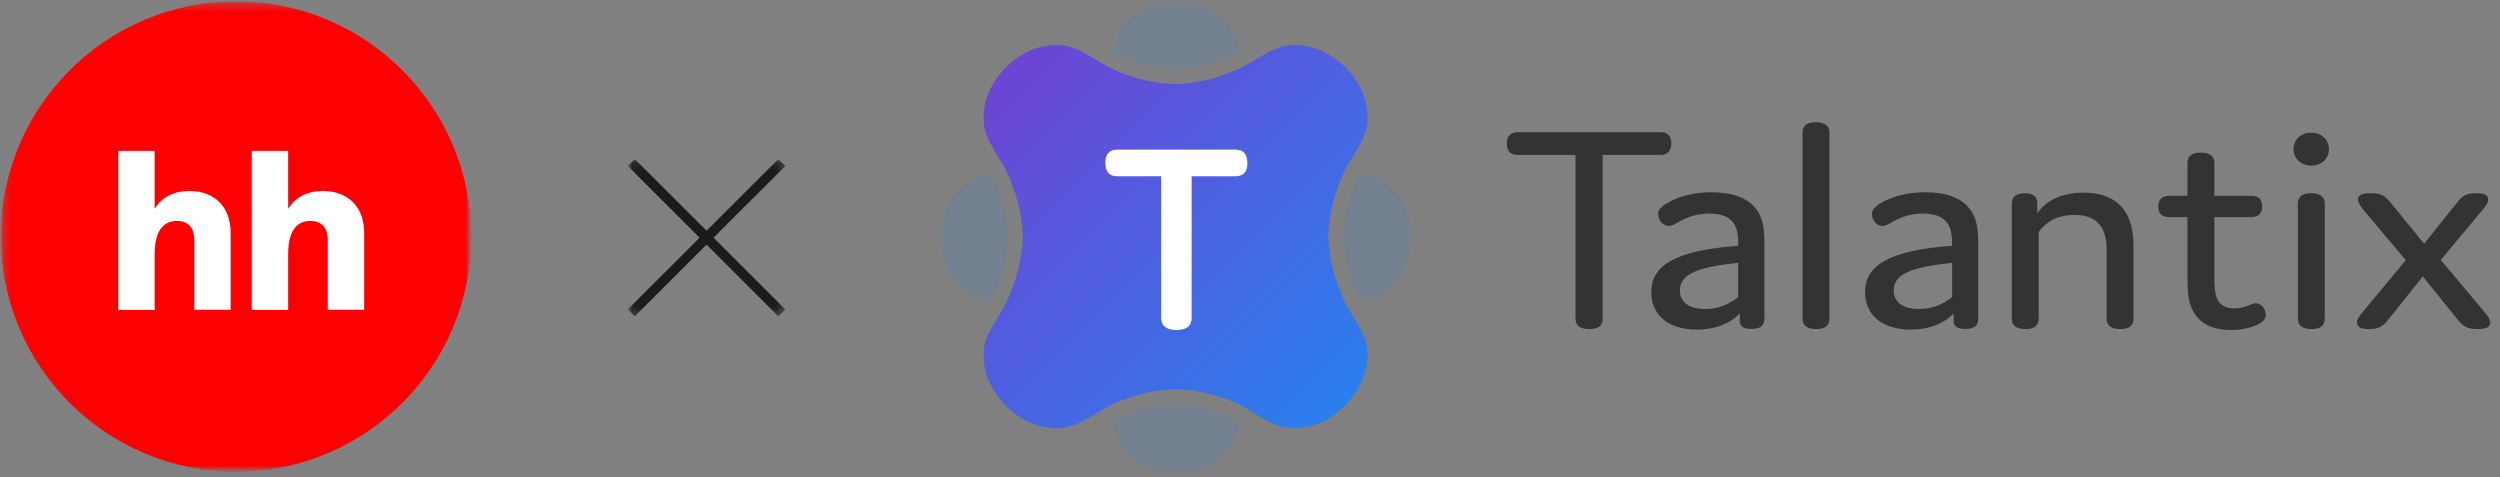
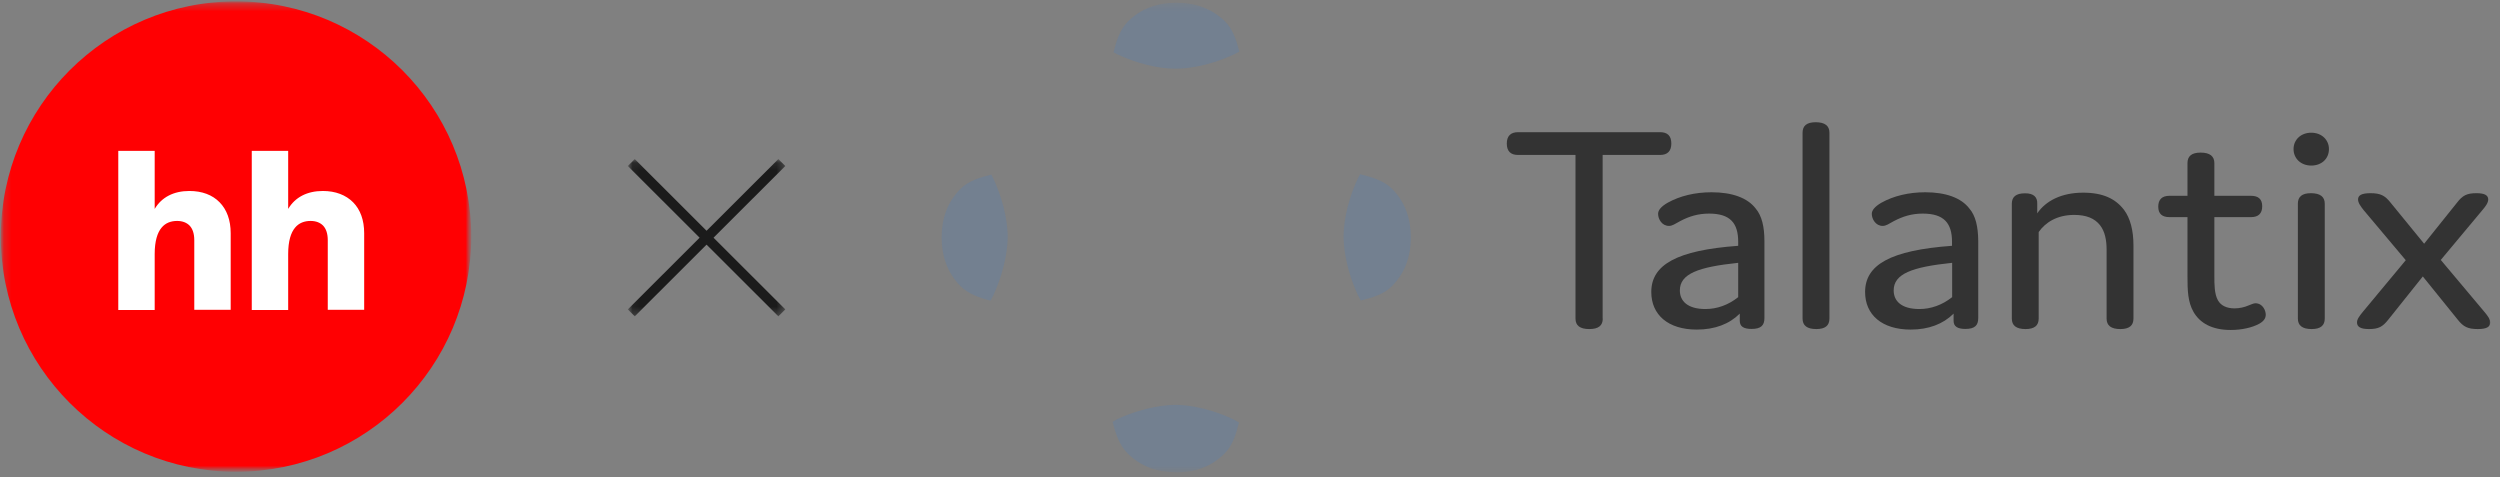
<svg xmlns="http://www.w3.org/2000/svg" width="330" height="63" viewBox="0 0 330 63" fill="none">
  <rect x="0" y="0" width="330" height="63" fill="#808080" stroke="none" />
  <mask id="mask0_39_98" style="mask-type:luminance" maskUnits="userSpaceOnUse" x="0" y="0" width="330" height="63">
    <path d="M329.111 0.358H0.111V62.358H329.111V0.358Z" fill="white" />
  </mask>
  <g mask="url(#mask0_39_98)">
    <mask id="mask1_39_98" style="mask-type:luminance" maskUnits="userSpaceOnUse" x="82" y="21" width="22" height="21">
      <path d="M83.116 41.475V21.24H103.382V41.475H83.116Z" fill="white" stroke="white" stroke-width="0.432" />
    </mask>
    <g mask="url(#mask1_39_98)">
      <path d="M83.331 21.455L103.202 41.298" stroke="#1B1B1B" stroke-width="1.296" stroke-miterlimit="10" />
      <path d="M103.202 21.455L83.331 41.298" stroke="#1B1B1B" stroke-width="1.296" stroke-miterlimit="10" />
    </g>
    <path fill-rule="evenodd" clip-rule="evenodd" d="M211.565 42.054C211.565 42.97 211.011 43.436 209.783 43.436C208.554 43.436 207.965 42.97 207.965 42.054V20.454H200.386C199.417 20.454 198.897 19.97 198.897 18.951C198.897 17.966 199.399 17.447 200.386 17.447H219.127C220.097 17.447 220.616 17.914 220.616 18.951C220.616 19.936 220.114 20.454 219.127 20.454H211.548V42.054H211.565Z" fill="#333333" />
    <path fill-rule="evenodd" clip-rule="evenodd" d="M231.761 27.539C230.671 26.105 228.629 25.379 225.93 25.379C223.732 25.379 221.741 25.863 220.132 26.761C219.232 27.28 218.869 27.764 218.869 28.23C218.869 28.921 219.371 29.82 220.305 29.82C220.772 29.82 221.101 29.543 221.794 29.18C222.97 28.558 224.147 28.195 225.601 28.195C228.404 28.195 229.442 29.457 229.442 31.928V32.446C221.326 33.034 217.969 34.952 217.969 38.546C217.969 41.536 220.167 43.505 223.974 43.505C226.345 43.505 228.266 42.78 229.65 41.397V42.348C229.65 43.091 230.152 43.419 231.208 43.419C232.471 43.419 232.904 42.935 232.904 41.985V31.824C232.904 29.906 232.557 28.489 231.761 27.539ZM229.425 39.237C228.11 40.274 226.639 40.792 225.116 40.792C222.762 40.792 221.741 39.738 221.741 38.339C221.741 36.144 224.147 35.246 229.442 34.693V39.237H229.425Z" fill="#333333" />
    <path fill-rule="evenodd" clip-rule="evenodd" d="M241.486 42.054C241.486 42.97 240.932 43.436 239.756 43.436C238.527 43.436 237.939 42.97 237.939 42.054V17.516C237.939 16.601 238.492 16.134 239.669 16.134C240.898 16.134 241.486 16.618 241.486 17.516V42.054Z" fill="#333333" />
    <path fill-rule="evenodd" clip-rule="evenodd" d="M259.968 27.539C258.878 26.105 256.836 25.379 254.136 25.379C251.939 25.379 249.949 25.863 248.339 26.761C247.456 27.28 247.076 27.764 247.076 28.23C247.076 28.921 247.595 29.82 248.512 29.82C248.979 29.82 249.325 29.543 250 29.18C251.194 28.558 252.354 28.195 253.807 28.195C256.611 28.195 257.666 29.457 257.666 31.928V32.446C249.533 33.034 246.193 34.952 246.193 38.546C246.193 41.536 248.391 43.505 252.215 43.505C254.569 43.505 256.49 42.78 257.874 41.397V42.348C257.874 43.091 258.393 43.419 259.432 43.419C260.695 43.419 261.128 42.935 261.128 41.985V31.824C261.11 29.906 260.781 28.489 259.968 27.539ZM257.666 39.237C256.351 40.274 254.863 40.792 253.358 40.792C250.987 40.792 249.966 39.738 249.966 38.339C249.966 36.144 252.371 35.246 257.684 34.693V39.237H257.666Z" fill="#333333" />
    <path fill-rule="evenodd" clip-rule="evenodd" d="M268.916 26.899V28.161C270.024 26.537 272.083 25.431 274.973 25.431C277.638 25.431 279.282 26.26 280.39 27.729C281.186 28.8 281.618 30.39 281.618 32.412V42.054C281.618 42.97 281.064 43.437 279.888 43.437C278.659 43.437 278.071 42.97 278.071 42.054V32.93C278.071 31.738 277.863 30.58 277.222 29.751C276.496 28.8 275.354 28.368 273.796 28.368C271.546 28.368 269.989 29.353 269.106 30.632V42.054C269.106 42.97 268.552 43.437 267.376 43.437C266.147 43.437 265.559 42.97 265.559 42.054V26.899C265.559 25.984 266.112 25.517 267.289 25.517C268.483 25.5 268.95 26.053 268.916 26.899Z" fill="#333333" />
    <path fill-rule="evenodd" clip-rule="evenodd" d="M299.079 41.535C299.079 41.967 298.872 42.365 298.231 42.728C297.297 43.246 295.895 43.557 294.459 43.557C291.967 43.557 290.392 42.641 289.544 41.172C288.783 39.859 288.748 38.27 288.748 36.49V28.662H286.377C285.408 28.662 284.889 28.23 284.889 27.279C284.889 26.329 285.391 25.845 286.377 25.845H288.748V21.525C288.748 20.61 289.302 20.143 290.479 20.143C291.707 20.143 292.296 20.627 292.296 21.525V25.845H297.124C298.093 25.845 298.612 26.277 298.612 27.228C298.612 28.178 298.11 28.662 297.124 28.662H292.296V36.49C292.296 37.526 292.296 38.788 292.763 39.635C293.143 40.309 293.87 40.706 294.96 40.706C295.601 40.706 296.276 40.55 296.743 40.343C297.158 40.188 297.47 40.032 297.712 40.032C298.698 40.032 299.079 41.017 299.079 41.535Z" fill="#333333" />
    <path fill-rule="evenodd" clip-rule="evenodd" d="M305.032 25.5C303.856 25.5 303.319 25.984 303.319 26.882V42.054C303.319 42.952 303.89 43.436 305.136 43.436C306.33 43.436 306.867 42.952 306.867 42.054V26.882C306.867 25.984 306.278 25.5 305.032 25.5ZM305.084 17.517C303.734 17.517 302.748 18.432 302.748 19.677C302.748 20.938 303.734 21.854 305.084 21.854C306.451 21.854 307.421 20.955 307.421 19.677C307.421 18.45 306.451 17.517 305.084 17.517Z" fill="#333333" />
    <path fill-rule="evenodd" clip-rule="evenodd" d="M324.345 26.727C325.055 25.811 325.608 25.5 326.889 25.5C328.031 25.5 328.446 25.811 328.446 26.329C328.446 26.761 328.101 27.245 327.65 27.764L322.182 34.312L327.945 41.173C328.377 41.691 328.706 42.123 328.706 42.555C328.706 43.108 328.325 43.436 327.062 43.436C325.747 43.436 325.159 43.125 324.432 42.209L319.811 36.49L315.242 42.209C314.516 43.125 313.979 43.436 312.699 43.436C311.557 43.436 311.124 43.125 311.124 42.555C311.124 42.123 311.47 41.691 311.885 41.173L317.561 34.347L312.024 27.764C311.608 27.245 311.263 26.779 311.263 26.329C311.263 25.811 311.678 25.5 312.906 25.5C314.221 25.5 314.81 25.811 315.537 26.727L319.984 32.17L324.345 26.727Z" fill="#333333" />
-     <path d="M170.794 5.939C169.254 5.939 168.077 6.44 165.828 7.805C164.668 8.514 164.288 8.721 163.734 8.998C161.761 9.896 159.857 10.501 158.023 10.812C157.348 10.933 156.725 11.002 156.154 11.054C155.756 11.088 155.479 11.088 155.185 11.088H155.168C154.839 11.088 154.579 11.088 154.181 11.054C153.61 11.019 152.987 10.95 152.312 10.829C150.495 10.501 148.592 9.931 146.636 8.998C146.082 8.738 145.736 8.531 144.577 7.822C142.31 6.457 141.116 5.939 139.558 5.939C137.031 5.939 134.765 6.941 132.861 8.825L132.723 8.946C130.854 10.881 129.833 13.127 129.833 15.685C129.833 17.223 130.335 18.38 131.719 20.627C132.428 21.802 132.636 22.165 132.895 22.718C133.813 24.705 134.418 26.623 134.73 28.437C134.834 29.111 134.92 29.733 134.955 30.286C134.99 30.684 134.99 30.943 134.99 31.254C134.99 31.53 134.99 31.824 134.955 32.204C134.903 32.775 134.851 33.414 134.712 34.071C134.401 35.885 133.813 37.82 132.895 39.773L132.688 40.188C132.446 40.637 132.29 40.931 131.701 41.881C130.335 44.127 129.833 45.285 129.833 46.806C129.833 49.329 130.836 51.575 132.723 53.493L132.826 53.597C134.73 55.498 137.014 56.517 139.558 56.517C141.185 56.517 142.483 55.947 144.836 54.512C146.013 53.787 146.169 53.683 146.619 53.458C148.592 52.56 150.513 51.973 152.33 51.644C153.005 51.54 153.628 51.454 154.199 51.402C154.596 51.368 154.873 51.368 155.168 51.368C155.445 51.368 155.739 51.368 156.119 51.402C156.69 51.454 157.296 51.506 157.971 51.644C159.788 51.955 161.692 52.525 163.682 53.441L163.699 53.458C164.149 53.7 164.305 53.804 165.482 54.512C167.835 55.947 169.133 56.517 170.777 56.517C173.287 56.517 175.519 55.532 177.44 53.648C179.326 51.731 180.52 49.311 180.52 46.788C180.52 45.25 180.001 44.075 178.634 41.829C177.907 40.671 177.717 40.291 177.44 39.738C176.54 37.768 175.951 35.85 175.623 34.036C175.519 33.345 175.432 32.74 175.38 32.17C175.363 31.772 175.346 31.496 175.346 31.202C175.346 30.891 175.363 30.614 175.38 30.234C175.432 29.664 175.484 29.042 175.623 28.385C175.934 26.554 176.523 24.636 177.44 22.666L177.492 22.579C177.734 22.044 177.942 21.698 178.634 20.575C180.001 18.329 180.52 17.154 180.52 15.633C180.52 13.093 179.499 10.846 177.63 8.928L177.526 8.825C175.605 6.958 173.338 5.939 170.794 5.939Z" fill="url(#paint0_linear_39_98)" />
    <path d="M155.374 0.358H155.201C152.796 0.375 150.598 1.118 148.868 2.863C147.829 3.917 147.362 5.403 146.981 6.907L147.517 7.183C150.061 8.376 152.848 9.067 155.184 9.067C156.291 9.067 159.233 8.877 162.92 7.166L163.594 6.82C163.214 5.334 162.746 3.883 161.725 2.846C159.96 1.118 157.763 0.375 155.374 0.358Z" fill="#2A7FEE" fill-opacity="0.15" />
    <path d="M130.854 23.046C129.331 23.426 127.842 23.875 126.787 24.93C125.056 26.657 124.312 28.852 124.295 31.254V31.409C124.312 33.811 125.056 36.023 126.787 37.768C127.825 38.805 129.261 39.306 130.75 39.686L131.113 38.995C132.878 35.159 133.017 32.118 133.017 31.271C133.017 30.183 132.826 27.245 131.113 23.547L130.854 23.046Z" fill="#2A7FEE" fill-opacity="0.15" />
    <path d="M179.534 22.994L179.24 23.547C177.526 27.228 177.353 30.165 177.353 31.254C177.353 32.101 177.492 35.176 179.257 38.978L179.62 39.669C181.16 39.289 182.683 38.84 183.739 37.769C185.469 36.023 186.214 33.846 186.231 31.444V31.289C186.214 28.869 185.487 26.658 183.739 24.912C182.666 23.841 181.108 23.392 179.534 22.994Z" fill="#2A7FEE" fill-opacity="0.15" />
    <path d="M155.167 53.441C154.319 53.441 151.308 53.58 147.518 55.307L146.86 55.688C147.258 57.225 147.743 58.746 148.833 59.835C150.563 61.58 152.761 62.323 155.167 62.34L155.34 62.358C157.745 62.34 159.925 61.597 161.656 59.852C162.712 58.798 163.162 57.295 163.542 55.774C163.283 55.619 163.023 55.463 162.781 55.342C159.026 53.58 156.015 53.441 155.167 53.441Z" fill="#2A7FEE" fill-opacity="0.15" />
-     <path fill-rule="evenodd" clip-rule="evenodd" d="M163.076 23.271H157.296V41.967C157.296 43.022 156.639 43.557 155.289 43.557C153.939 43.557 153.281 43.004 153.281 41.967V23.271H147.501C146.446 23.271 145.909 22.701 145.909 21.491C145.909 20.333 146.463 19.746 147.501 19.746H163.059C164.115 19.746 164.651 20.333 164.651 21.491C164.686 22.701 164.132 23.271 163.076 23.271Z" fill="white" />
  </g>
  <mask id="mask2_39_98" style="mask-type:luminance" maskUnits="userSpaceOnUse" x="0" y="0" width="63" height="63">
    <path d="M62.203 0.181H0.108V62.275H62.203V0.181Z" fill="white" />
  </mask>
  <g mask="url(#mask2_39_98)">
    <mask id="mask3_39_98" style="mask-type:luminance" maskUnits="userSpaceOnUse" x="0" y="0" width="63" height="63">
      <path d="M62.203 0.181H0.108V62.276H62.203V0.181Z" fill="white" />
    </mask>
    <g mask="url(#mask3_39_98)">
      <path d="M31.156 62.276C48.303 62.276 62.203 48.375 62.203 31.228C62.203 14.081 48.303 0.181 31.156 0.181C14.009 0.181 0.108 14.081 0.108 31.228C0.108 48.375 14.009 62.276 31.156 62.276Z" fill="#FF0002" />
      <path d="M46.615 26.708C45.652 25.737 44.286 25.209 42.619 25.209C40.545 25.209 38.955 26.032 38.039 27.578V19.915H33.233V40.916H38.039V33.533C38.039 31.813 38.4 30.71 38.94 30.062C39.465 29.416 40.2 29.164 40.998 29.164C41.703 29.164 42.259 29.385 42.65 29.782C43.041 30.195 43.265 30.825 43.265 31.707V40.897H48.071V30.782C48.074 29.062 47.562 27.665 46.615 26.708Z" fill="white" />
      <path d="M24.999 25.209C22.925 25.209 21.335 26.032 20.419 27.578V19.915H15.613V40.916H20.419V33.533C20.419 31.813 20.78 30.71 21.32 30.062C21.845 29.416 22.58 29.164 23.378 29.164C24.083 29.164 24.639 29.385 25.03 29.782C25.421 30.195 25.645 30.825 25.645 31.707V40.897H30.451V30.782C30.451 29.062 29.942 27.665 28.979 26.693C28.032 25.724 26.666 25.209 24.999 25.209Z" fill="white" />
    </g>
  </g>
  <defs>
    <linearGradient id="paint0_linear_39_98" x1="132.549" y1="8.653" x2="177.599" y2="53.77" gradientUnits="userSpaceOnUse">
      <stop stop-color="#6D44D4" />
      <stop offset="1" stop-color="#2A7FEE" />
    </linearGradient>
  </defs>
</svg>